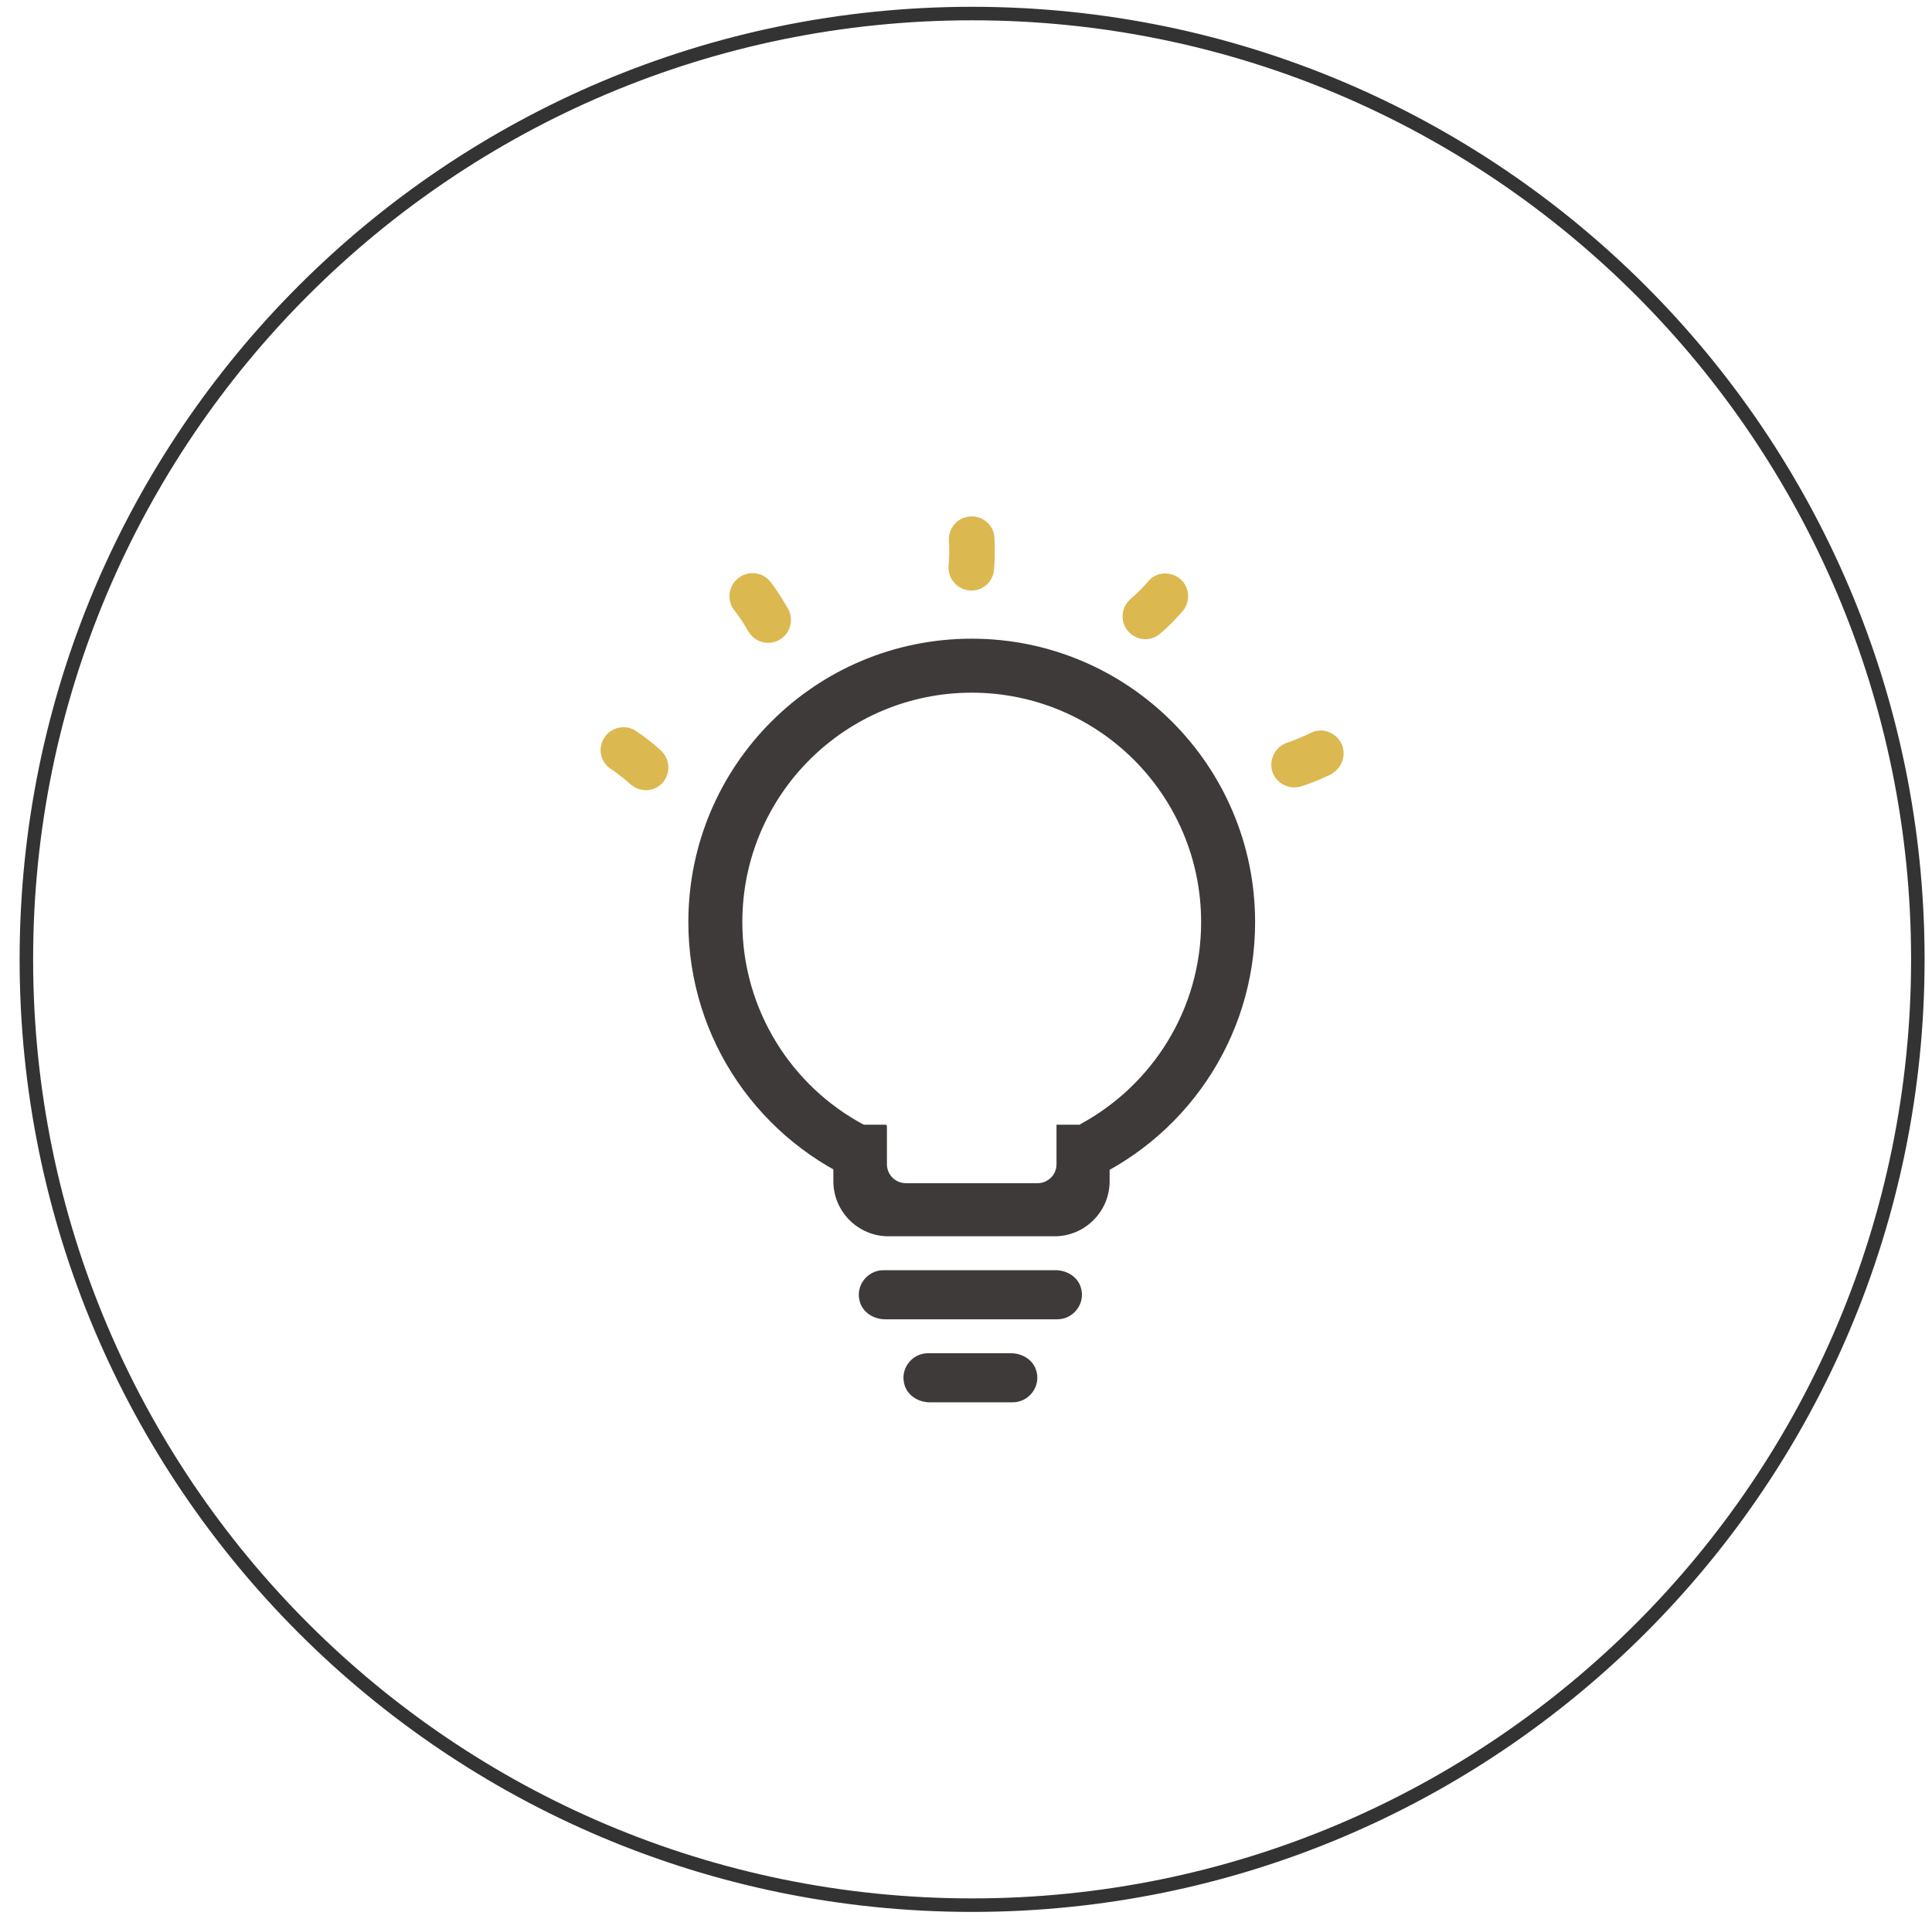
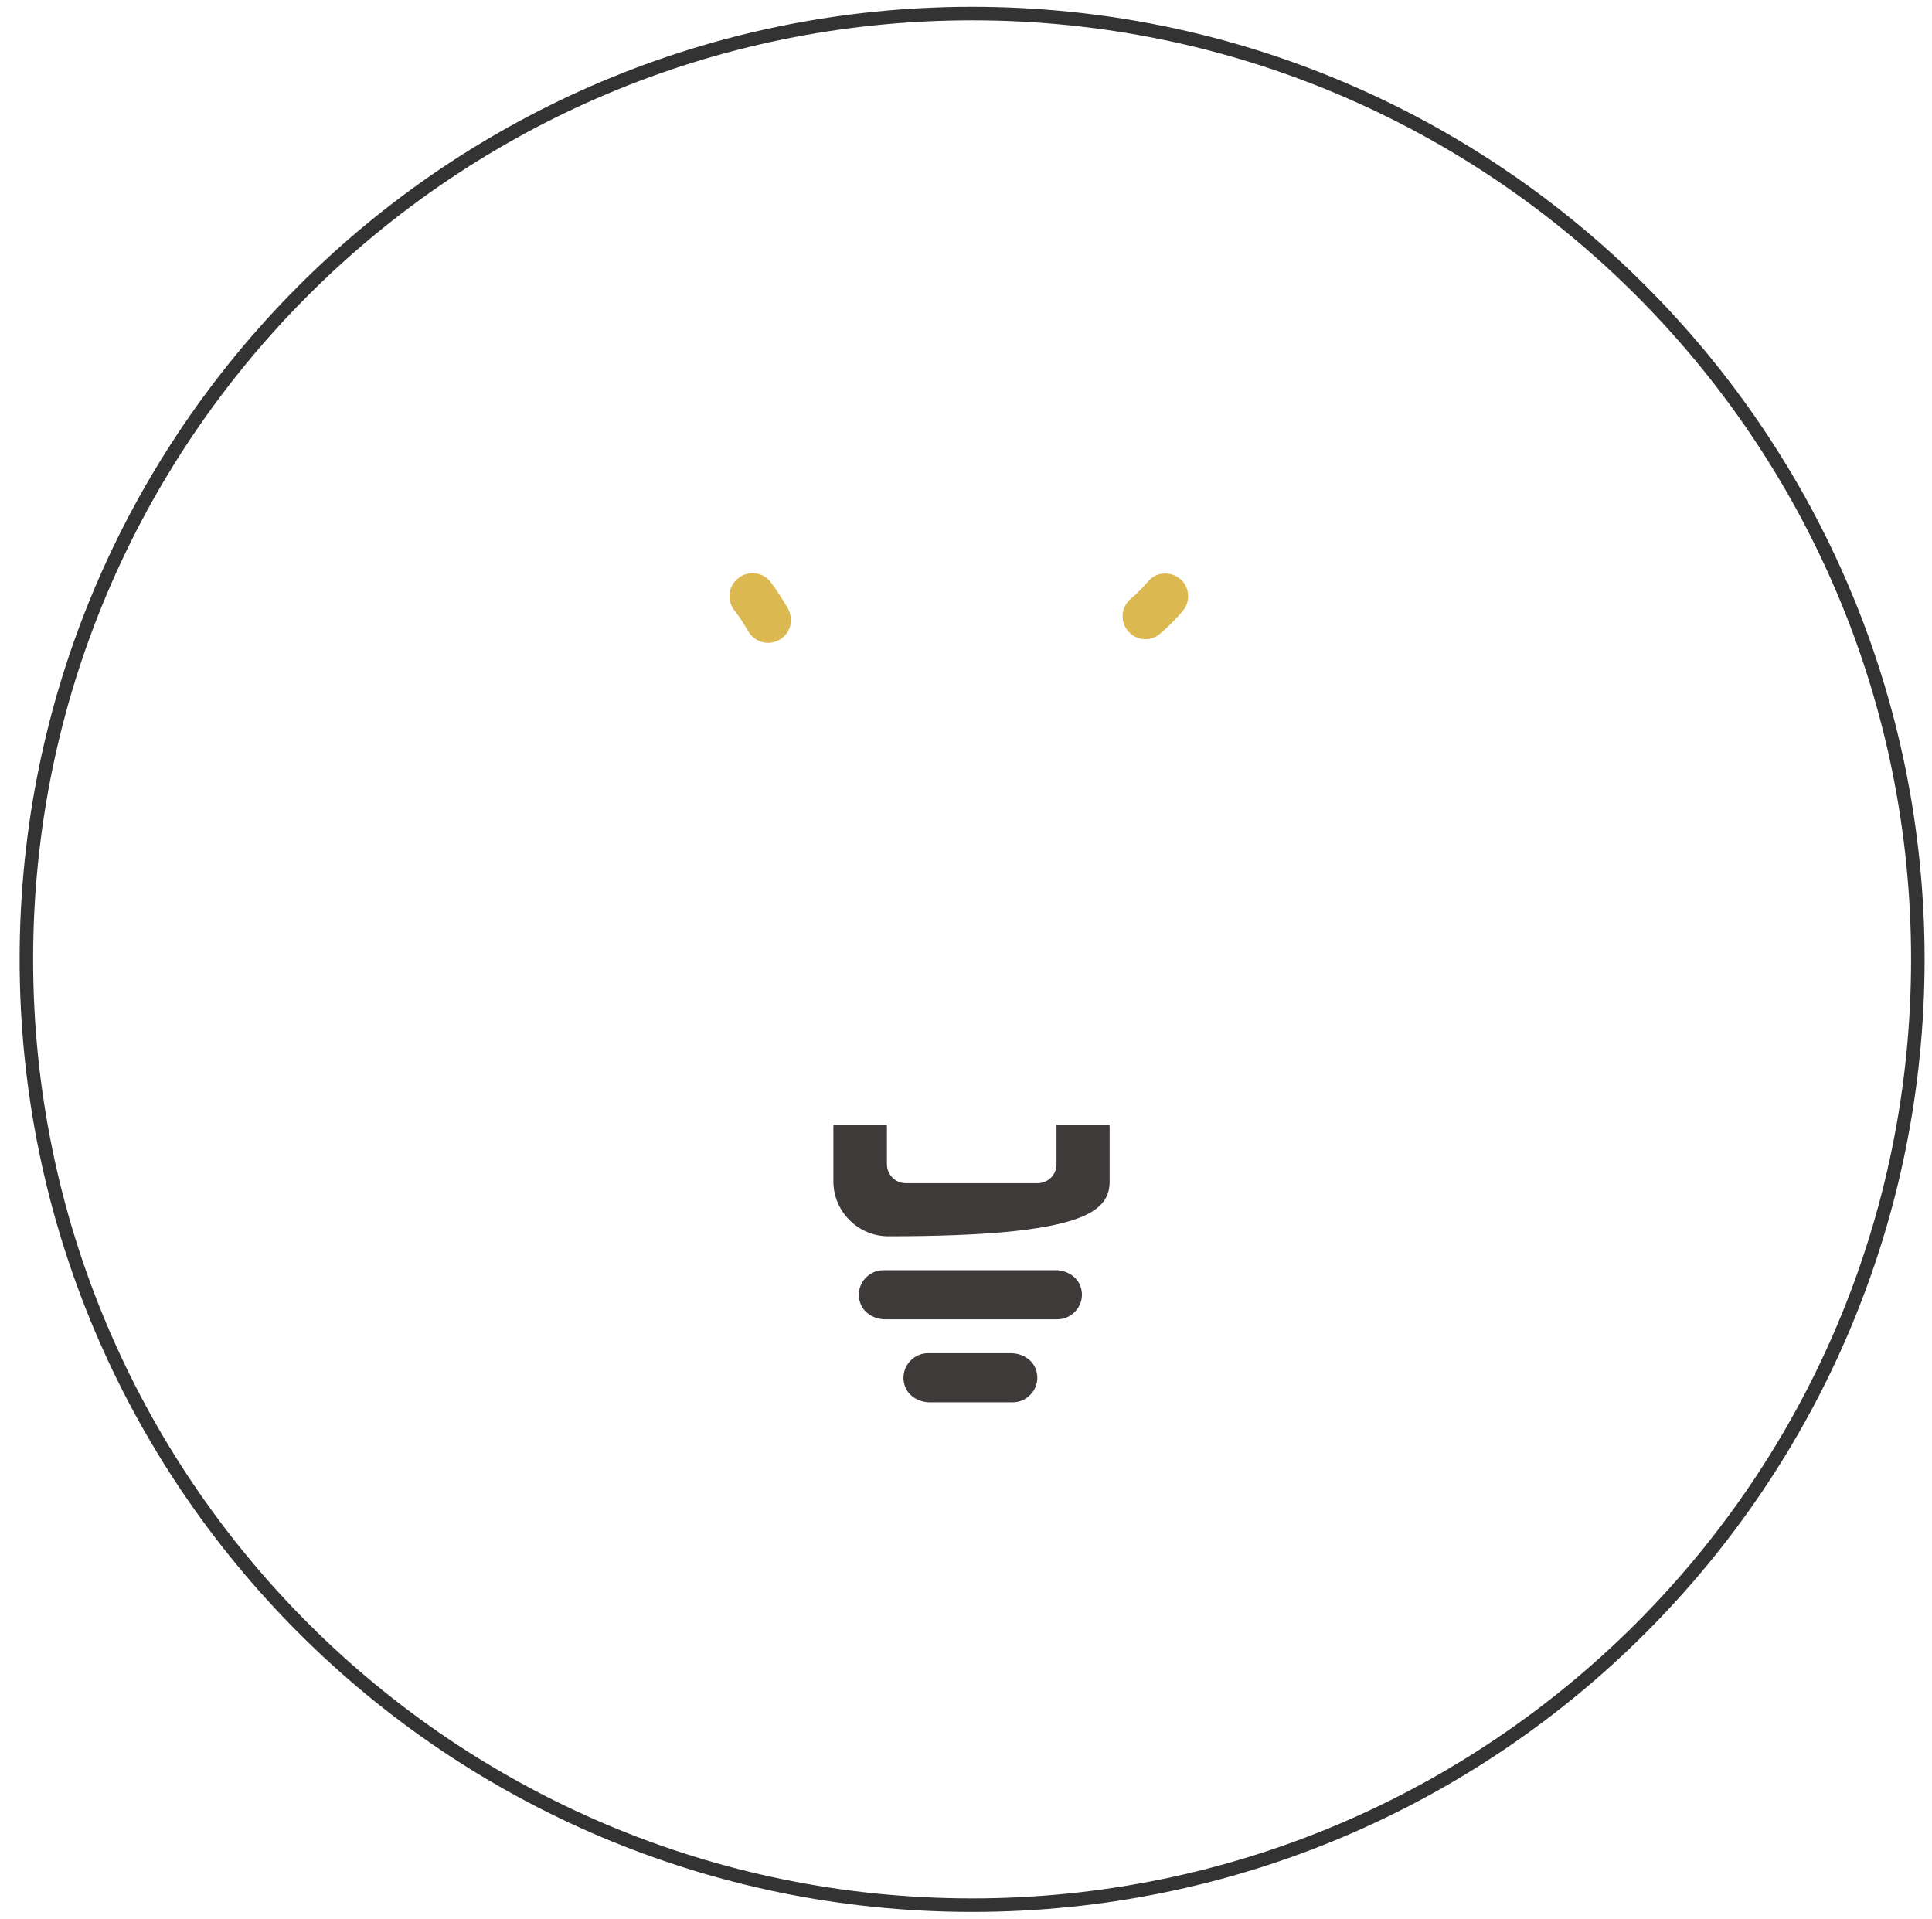
<svg xmlns="http://www.w3.org/2000/svg" width="143px" height="142px" viewBox="0 0 143 142" version="1.1">
  <title>service-ico-2</title>
  <g id="页面-1" stroke="none" stroke-width="1" fill="none" fill-rule="evenodd">
    <g id="Nexus-10" transform="translate(-567, -990)">
      <g id="service-ico-2" transform="translate(250, 991)">
        <g transform="translate(318.952, 0.003)">
          <path d="M140,70 C140,108.66 108.66,140 70,140 C31.34,140 0,108.66 0,70 C0,31.341 31.34,0 70,0 C108.66,0 140,31.341 140,70 Z" id="Stroke-50" stroke="#333333" />
-           <path d="M69.972,46.267 C58.378,46.267 48.997,55.648 48.997,67.242 C48.997,76.029 54.381,83.527 62.044,86.664 L62.044,82.272 C56.66,79.431 52.993,73.749 52.993,67.242 C52.993,57.861 60.591,50.264 69.972,50.264 C79.353,50.264 86.951,57.861 86.951,67.242 C86.951,73.716 83.317,79.331 77.998,82.205 L77.998,86.631 C85.596,83.494 90.947,75.996 90.947,67.242 C90.947,55.648 81.533,46.267 69.972,46.267" id="Fill-52" fill="#3E3A39" />
-           <path d="M42.621,53.897 C42.329,54.615 42.577,55.44 43.216,55.879 C43.744,56.242 44.24,56.605 44.702,57.035 C45.429,57.663 46.486,57.63 47.114,56.903 C47.708,56.209 47.642,55.153 46.948,54.525 C46.387,53.996 45.759,53.533 45.132,53.105 C44.273,52.51 43.017,52.873 42.621,53.897" id="Fill-54" fill="#DCB850" />
          <path d="M52.432,42.038 C51.936,42.633 51.904,43.492 52.366,44.119 C52.763,44.615 53.093,45.143 53.423,45.705 C53.886,46.531 54.942,46.828 55.768,46.333 C56.561,45.87 56.825,44.846 56.363,44.02 C55.966,43.359 55.57,42.699 55.108,42.104 C54.447,41.213 53.159,41.18 52.432,42.038" id="Fill-56" fill="#DCB850" />
-           <path d="M69.509,37.282 C68.749,37.48 68.254,38.207 68.286,38.967 C68.32,39.594 68.32,40.221 68.254,40.849 C68.188,41.807 68.881,42.633 69.839,42.699 C70.764,42.765 71.557,42.071 71.623,41.146 C71.689,40.386 71.689,39.594 71.656,38.834 C71.623,37.744 70.566,36.984 69.509,37.282" id="Fill-58" fill="#DCB850" />
          <path d="M85.1,41.642 C84.407,41.279 83.548,41.412 83.052,42.006 C82.656,42.468 82.194,42.931 81.731,43.328 C81.004,43.955 80.939,45.044 81.566,45.739 C82.194,46.432 83.25,46.498 83.945,45.871 C84.538,45.375 85.068,44.814 85.563,44.252 C86.289,43.426 86.058,42.138 85.1,41.642" id="Fill-60" fill="#DCB850" />
-           <path d="M97.123,53.698 C96.628,53.104 95.803,52.873 95.075,53.236 C94.514,53.5 93.92,53.764 93.325,53.963 C92.433,54.26 91.937,55.218 92.234,56.142 C92.532,57.002 93.49,57.464 94.349,57.2 C95.075,56.969 95.803,56.672 96.496,56.341 C97.519,55.812 97.817,54.557 97.123,53.698" id="Fill-62" fill="#DCB850" />
          <path d="M76.314,96.64 L63.572,96.64 C62.769,96.64 61.98,96.19 61.718,95.43 C61.292,94.195 62.242,93.006 63.431,93.006 L76.174,93.006 C76.977,93.006 77.764,93.457 78.026,94.216 C78.454,95.453 77.501,96.64 76.314,96.64" id="Fill-64" fill="#3E3A39" />
          <path d="M73.011,102.784 L66.874,102.784 C66.072,102.784 65.283,102.333 65.022,101.574 C64.595,100.338 65.546,99.15 66.735,99.15 L72.87,99.15 C73.674,99.15 74.462,99.6 74.724,100.36 C75.15,101.596 74.199,102.784 73.011,102.784" id="Fill-66" fill="#3E3A39" />
-           <path d="M76.247,82.238 L76.247,85.171 C76.247,85.937 75.62,86.565 74.853,86.565 L65.09,86.565 C64.323,86.565 63.695,85.937 63.695,85.171 L63.695,82.343 C63.695,82.285 63.648,82.238 63.589,82.238 L59.838,82.238 C59.779,82.238 59.731,82.285 59.731,82.343 L59.731,86.425 C59.731,88.664 61.563,90.496 63.802,90.496 L76.108,90.496 C78.347,90.496 80.179,88.664 80.179,86.425 L80.179,82.343 C80.179,82.285 80.131,82.238 80.072,82.238 L76.247,82.238 Z" id="Fill-68" fill="#3E3A39" />
+           <path d="M76.247,82.238 L76.247,85.171 C76.247,85.937 75.62,86.565 74.853,86.565 L65.09,86.565 C64.323,86.565 63.695,85.937 63.695,85.171 L63.695,82.343 C63.695,82.285 63.648,82.238 63.589,82.238 L59.838,82.238 C59.779,82.238 59.731,82.285 59.731,82.343 L59.731,86.425 C59.731,88.664 61.563,90.496 63.802,90.496 C78.347,90.496 80.179,88.664 80.179,86.425 L80.179,82.343 C80.179,82.285 80.131,82.238 80.072,82.238 L76.247,82.238 Z" id="Fill-68" fill="#3E3A39" />
        </g>
      </g>
    </g>
  </g>
</svg>